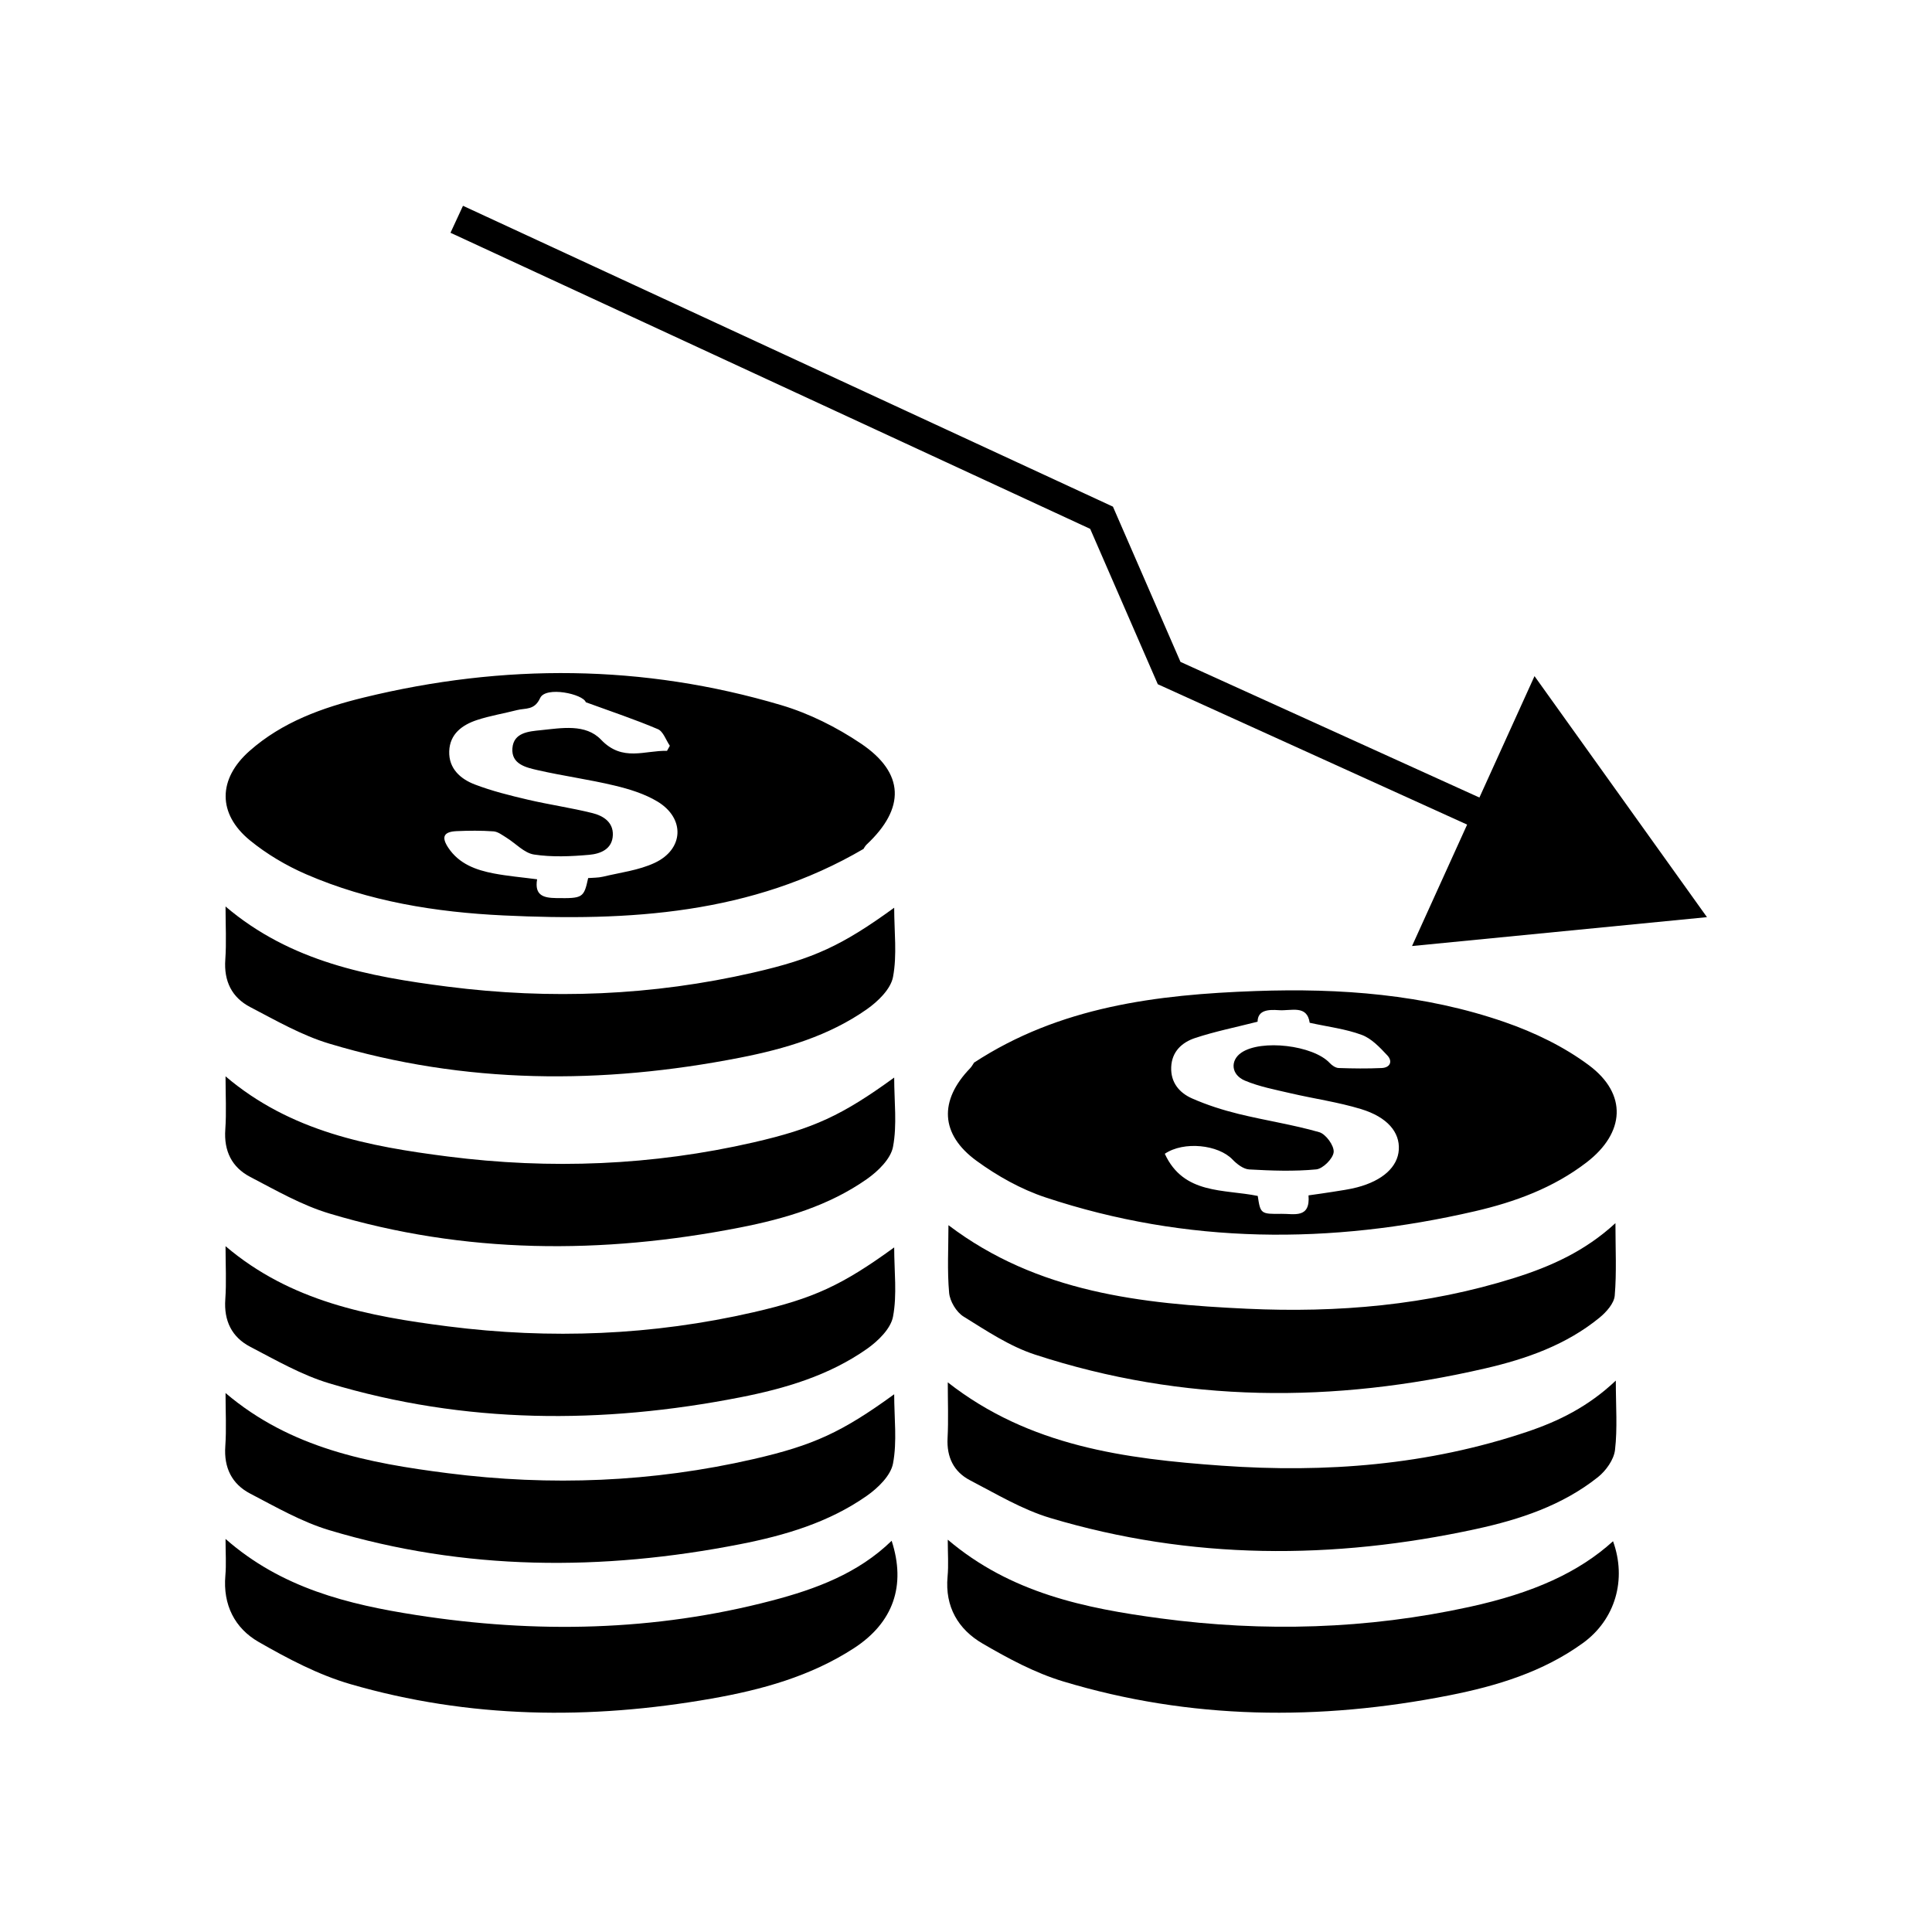
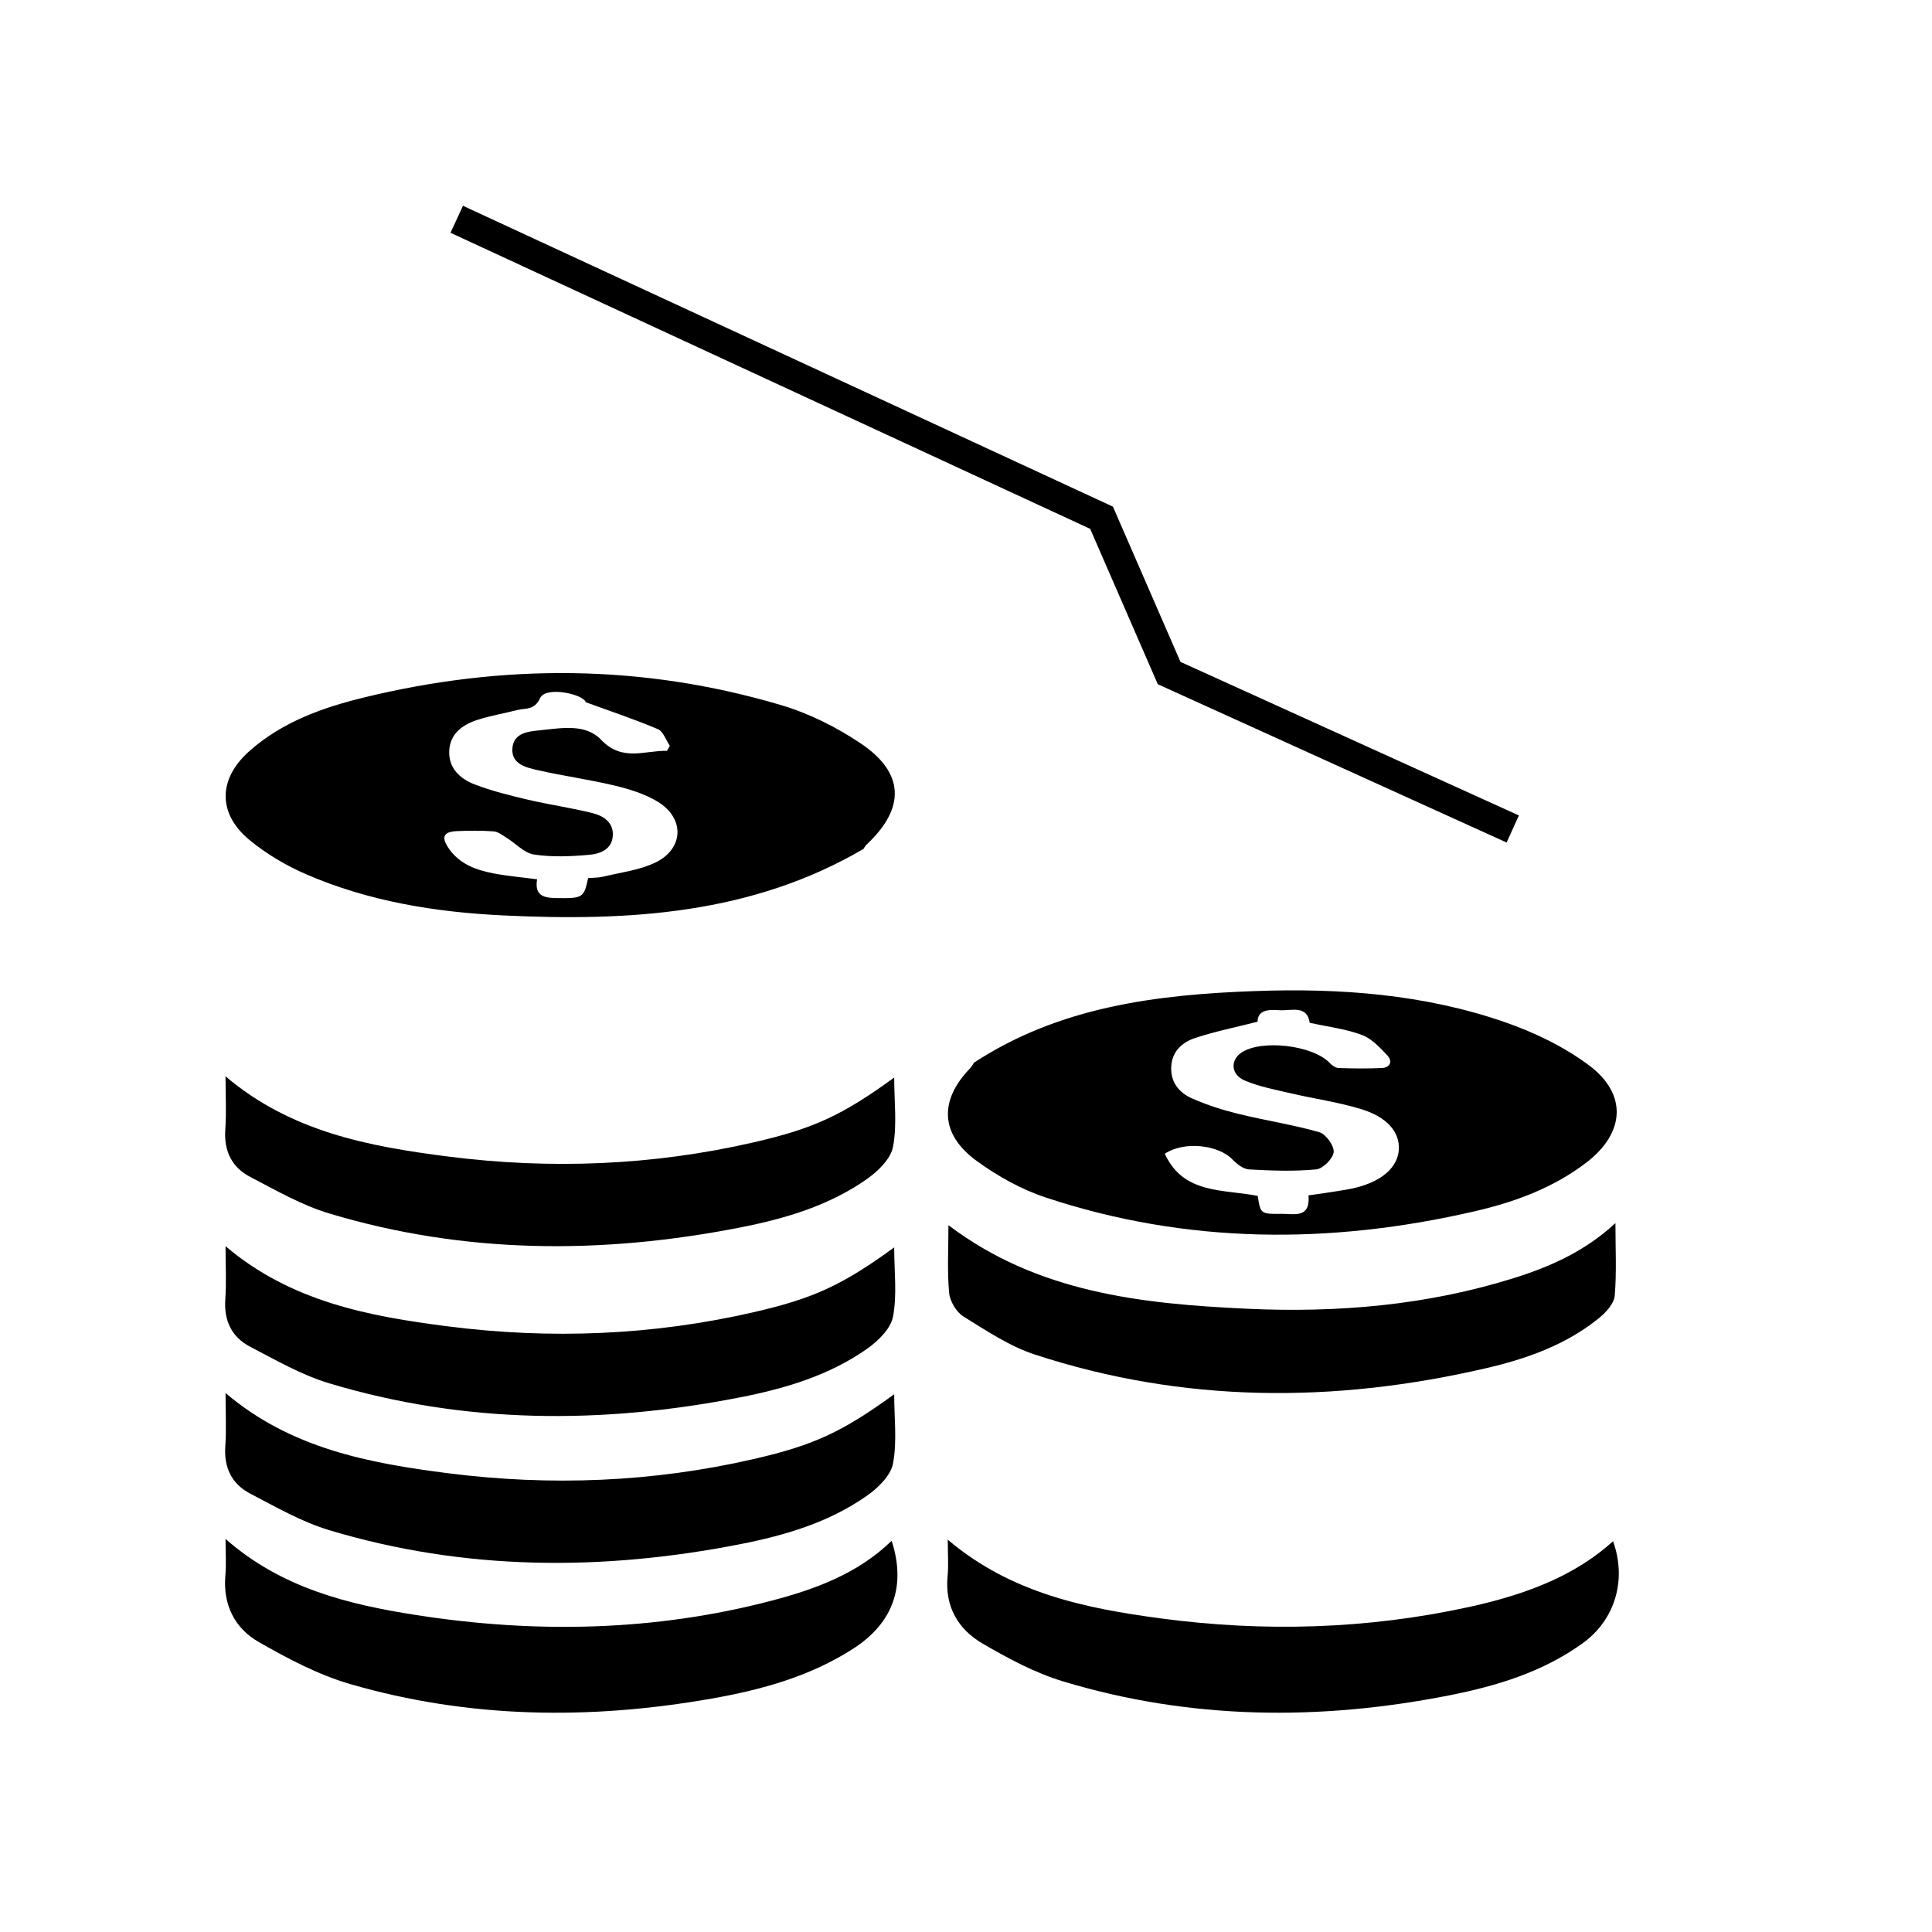
<svg xmlns="http://www.w3.org/2000/svg" id="Capa_1" x="0px" y="0px" viewBox="0 0 1300 1300" style="enable-background:new 0 0 1300 1300;" xml:space="preserve">
  <style type="text/css">	.st0{fill:none;stroke:#000000;stroke-width:20;stroke-miterlimit:10;}</style>
  <g>
    <path d="M581.17,571.14c-75.34,44.16-158.07,48.85-242.25,44.84c-45.68-2.17-90.63-9.37-132.91-27.7  c-13.42-5.82-26.51-13.57-37.82-22.81c-21.92-17.92-21.57-41.33-0.33-60.13c22.05-19.52,49.04-29.19,76.96-36  c94.02-22.95,187.91-22.46,280.87,5.14c18.83,5.59,37.3,14.86,53.63,25.85c29.48,19.85,29.9,43.55,3.8,67.96  c-0.94,0.88-1.54,2.13-2.3,3.21L581.17,571.14z M448.81,505.24c0.64-1.14,1.27-2.29,1.91-3.43c-2.63-3.83-4.42-9.62-8.03-11.16  c-15.24-6.5-31.02-11.74-48.52-18.13c-1.77-5.54-26.98-10.99-30.73-2.81c-3.84,8.39-9.84,6.63-15.48,8.08  c-8.99,2.32-18.23,3.8-27.01,6.7c-9.96,3.3-18.29,9.37-18.68,21.01c-0.39,11.63,7.53,18.64,17.18,22.34  c11.51,4.41,23.62,7.41,35.66,10.23c14.41,3.38,29.14,5.47,43.5,9.04c7.12,1.77,14.03,5.95,13.76,14.71  c-0.3,9.66-8.46,12.71-15.93,13.37c-12.31,1.09-24.98,1.65-37.09-0.19c-6.61-1-12.34-7.5-18.57-11.34c-2.76-1.7-5.71-4.03-8.7-4.25  c-8.25-0.59-16.58-0.52-24.85-0.15c-8.7,0.39-10.41,3.9-5.6,11.15c7.25,10.92,18.64,15.04,30.7,17.33  c9.38,1.78,18.94,2.59,29.08,3.92c-1.92,11.09,4.63,12.52,12.89,12.64c17.8,0.25,18.56-0.07,21.46-13.46  c3.19-0.28,6.68-0.15,9.95-0.93c11.67-2.8,24.03-4.28,34.73-9.26c19.76-9.18,20.65-30.03,1.97-41.3  c-8.66-5.22-18.92-8.38-28.87-10.76c-17.08-4.1-34.57-6.45-51.7-10.36c-7.85-1.79-17.85-4.01-17.06-14.71  c0.79-10.69,11.17-11.38,19.09-12.19c14-1.43,30.19-4.49,40.57,6.4C418.86,512.86,433.86,504.8,448.81,505.24z" />
    <path d="M655.24,715.14c57.71-37.84,123.14-45.92,189.75-48.29c56.87-2.02,113.4,2.14,167.56,20.92  c19.89,6.89,39.78,16.48,56.58,29c26.09,19.44,24.27,45.51-1.52,65.35c-22.35,17.19-48.24,26.67-75.23,32.91  c-97.09,22.45-193.73,22.28-288.97-9.35c-16.38-5.44-32.27-14.35-46.28-24.56c-24.57-17.9-25.3-40.64-4.38-62.29  c1.13-1.17,1.9-2.69,2.84-4.05L655.24,715.14z M880.47,804.34c6.26-0.91,11.39-1.57,16.48-2.41c5.44-0.89,10.94-1.6,16.25-3  c17.21-4.51,27.3-13.77,28.03-25.3c0.74-11.71-7.61-21.95-25.47-27.38c-15.43-4.69-31.59-6.95-47.35-10.62  c-10.35-2.42-20.99-4.42-30.71-8.5c-9.42-3.96-10.03-13.61-2.46-18.79c13.44-9.2,48.39-5.02,59.51,6.93c1.51,1.63,3.94,3.3,6,3.37  c9.64,0.34,19.32,0.45,28.96,0.01c5.83-0.27,7.46-4.6,3.8-8.5c-5.02-5.36-10.63-11.36-17.21-13.8  c-10.84-4.03-22.65-5.42-35.03-8.15c-1.79-12.29-12.45-7.88-20.76-8.48c-7.37-0.54-14.2,0.03-14.31,7.76  c-14.95,3.81-28.79,6.58-42.09,10.99c-8.73,2.9-15.61,9.06-16.03,19.57c-0.41,10.37,5.49,17.3,14.04,21.07  c10.01,4.41,20.6,7.8,31.24,10.41c18.03,4.43,36.5,7.19,54.31,12.29c4.44,1.27,10.1,9.05,9.73,13.38  c-0.37,4.37-7.23,11.24-11.75,11.67c-14.91,1.42-30.08,0.87-45.09,0.03c-3.89-0.22-8.27-3.6-11.22-6.68  c-9.54-9.97-32.72-12.55-45.57-3.86c12.69,27.61,39.78,23.7,62.55,28.37c1.78,11.9,1.98,12.27,15.88,12.04  C870.57,816.61,881.78,820.18,880.47,804.34z" />
    <path d="M637.73,1036.02c42.33,35.94,92.4,46.16,143.09,52.94c69.59,9.31,139.1,7.35,207.96-7.71  c43.22-9.45,73.57-23.32,96.6-44.19c9.34,25.78,1.52,52.75-20.29,68.53c-26.88,19.45-57.91,28.85-89.85,35.16  c-87.35,17.25-174.35,16.49-260.03-9.42c-18.87-5.71-36.85-15.41-54-25.39c-16.47-9.58-25.47-24.8-23.61-45.07  C638.33,1053.14,637.73,1045.28,637.73,1036.02z" />
    <path d="M151.76,1035.51c37.7,33.14,82.59,44.1,128.34,51.22c80.25,12.49,160.32,10.99,239.31-9.73  c29.49-7.74,57.97-18.26,80.56-40.25c9.78,30.12,1.15,55.07-25.44,72.32c-29.2,18.95-62.13,27.97-95.88,33.9  c-81.65,14.35-163.02,13.44-242.98-9.79c-21.5-6.25-42.04-17.12-61.6-28.33c-16.16-9.26-24.13-25.03-22.43-44.68  C152.31,1052.64,151.76,1045.02,151.76,1035.51z" />
    <path d="M1086.99,823.02c0,17.46,0.86,33.23-0.48,48.81c-0.45,5.22-5.65,11.03-10.17,14.74c-22.4,18.35-49.16,27.76-76.82,34.16  c-101.81,23.57-203.19,23.44-303.17-9.28c-17.02-5.57-32.64-16.03-48.05-25.6c-4.81-2.99-9.15-10.29-9.66-15.97  c-1.34-14.95-0.45-30.1-0.45-45.48c59.93,45.43,130.01,52.92,200.86,56.22c60.97,2.84,121.34-2.3,180.01-20.76  C1043.5,852.18,1066.56,841.87,1086.99,823.02z" />
-     <path d="M151.76,609.96c43.89,37.32,96.44,47.16,149.54,53.94c68.98,8.8,137.75,6.12,205.75-9.5c40.4-9.28,59.54-18.12,94.63-43.61  c0,16.04,2.03,31.8-0.8,46.63c-1.55,8.13-10.09,16.41-17.56,21.66c-25.54,17.95-55.13,26.69-85.33,32.6  c-92.81,18.19-185.28,17.95-276.43-9.44c-18.55-5.57-35.89-15.58-53.23-24.62c-12.33-6.43-17.75-17.44-16.73-31.86  C152.41,634.25,151.76,622.63,151.76,609.96z" />
    <path d="M151.76,724.24c43.89,37.32,96.44,47.16,149.54,53.94c68.98,8.8,137.75,6.12,205.75-9.5c40.4-9.28,59.54-18.12,94.63-43.61  c0,16.04,2.03,31.8-0.8,46.63c-1.55,8.13-10.09,16.41-17.56,21.66c-25.54,17.95-55.13,26.69-85.33,32.6  c-92.81,18.19-185.28,17.95-276.43-9.44c-18.55-5.57-35.89-15.58-53.23-24.62c-12.33-6.43-17.75-17.44-16.73-31.86  C152.41,748.53,151.76,736.91,151.76,724.24z" />
    <path d="M151.76,838.53c43.89,37.32,96.44,47.16,149.54,53.94c68.98,8.8,137.75,6.12,205.75-9.5c40.4-9.28,59.54-18.12,94.63-43.61  c0,16.04,2.03,31.8-0.8,46.63c-1.55,8.13-10.09,16.41-17.56,21.66c-25.54,17.95-55.13,26.69-85.33,32.6  c-92.81,18.19-185.28,17.95-276.43-9.44c-18.55-5.57-35.89-15.58-53.23-24.62c-12.33-6.43-17.75-17.44-16.73-31.86  C152.41,862.82,151.76,851.2,151.76,838.53z" />
    <path d="M151.76,937.34c43.89,37.32,96.44,47.16,149.54,53.94c68.98,8.8,137.75,6.12,205.75-9.5c40.4-9.28,59.54-18.12,94.63-43.61  c0,16.04,2.03,31.8-0.8,46.63c-1.55,8.13-10.09,16.41-17.56,21.66c-25.54,17.95-55.13,26.69-85.33,32.6  c-92.81,18.19-185.28,17.95-276.43-9.44c-18.55-5.57-35.89-15.58-53.23-24.62c-12.33-6.43-17.75-17.44-16.73-31.86  C152.41,961.63,151.76,950.01,151.76,937.34z" />
-     <path d="M1087.24,928.97c0,17.21,1.18,32.13-0.54,46.7c-0.77,6.54-6.1,13.98-11.52,18.29c-24.01,19.09-52.65,28.52-82.07,34.9  c-96.01,20.83-191.79,20.85-286.42-7.45c-18.85-5.64-36.34-16.19-54-25.38c-10.95-5.7-15.76-15.57-15.09-28.36  c0.64-12.28,0.14-24.62,0.14-37.52c54.92,43.04,119.27,51.45,184.48,56.08c69.74,4.95,138.55-0.35,205.33-22.81  C1048.9,956.25,1068.83,946.41,1087.24,928.97z" />
    <g>
      <g>
        <polyline class="st0" points="307.33,147.55 741.22,348.39 786.69,452.89 1017.9,557.81    " />
        <g>
-           <polygon points="950.12,636.57 1148.58,617.13 1032.54,454.95     " />
-         </g>
+           </g>
      </g>
    </g>
  </g>
</svg>